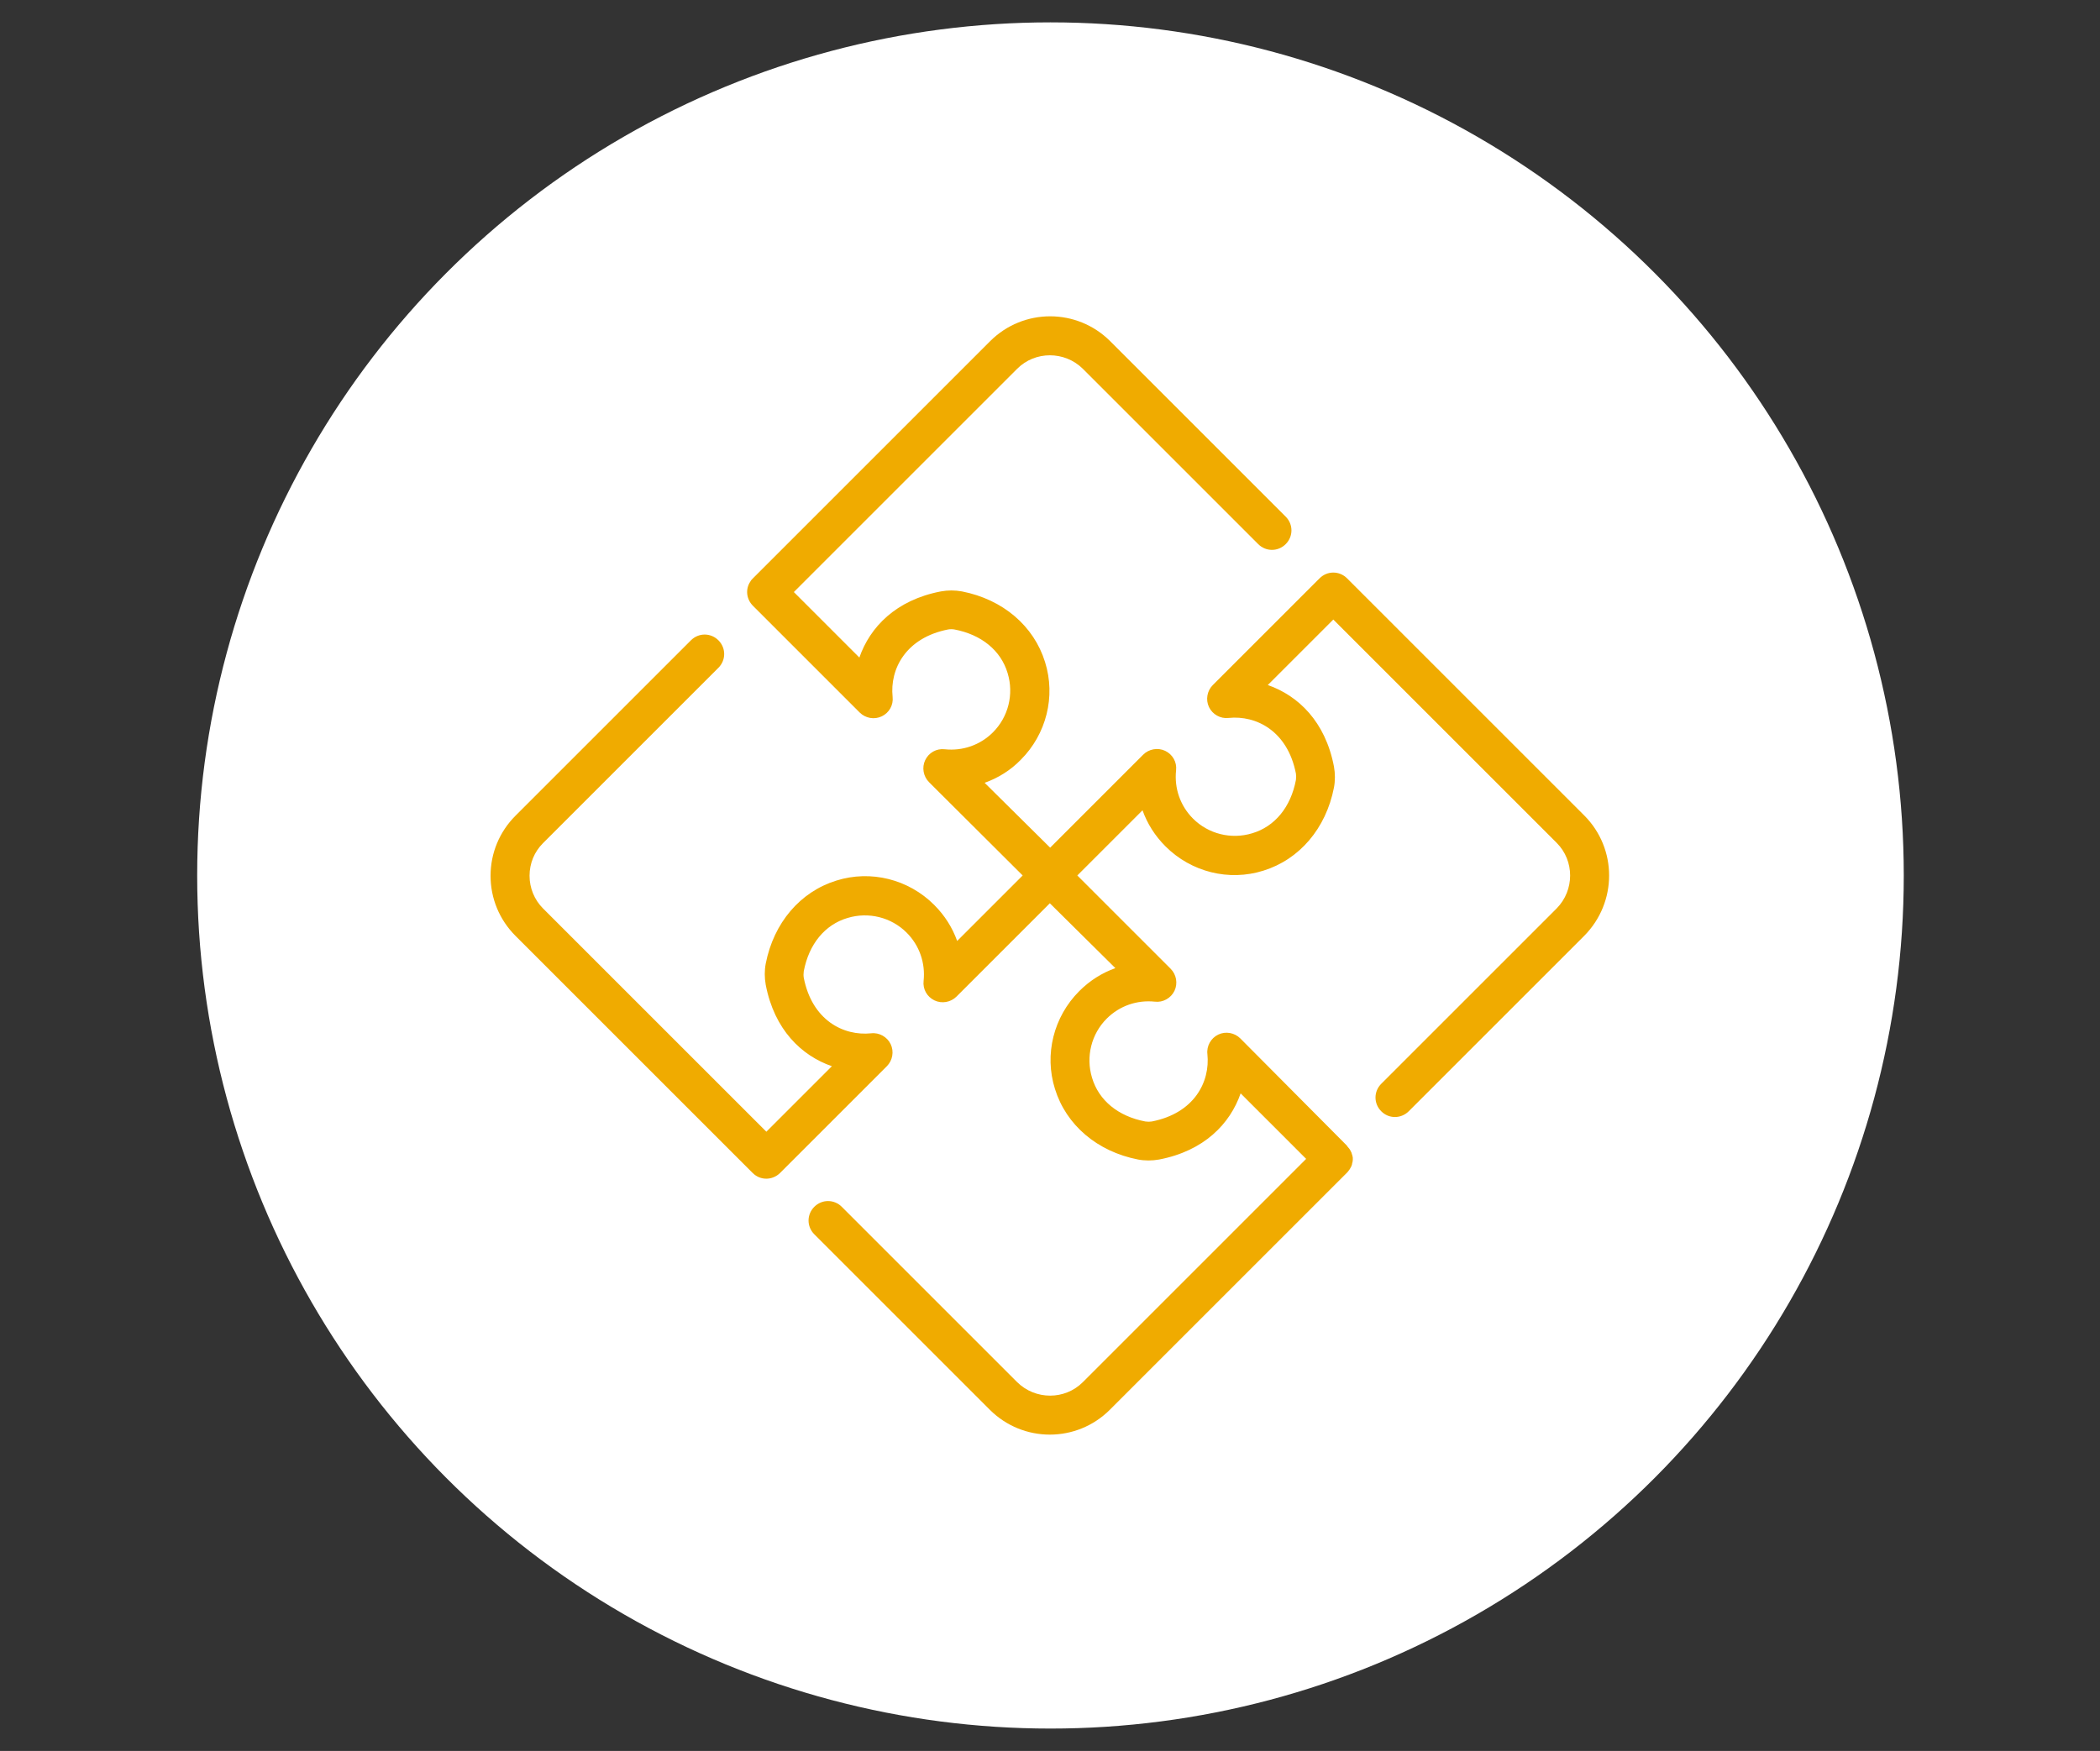
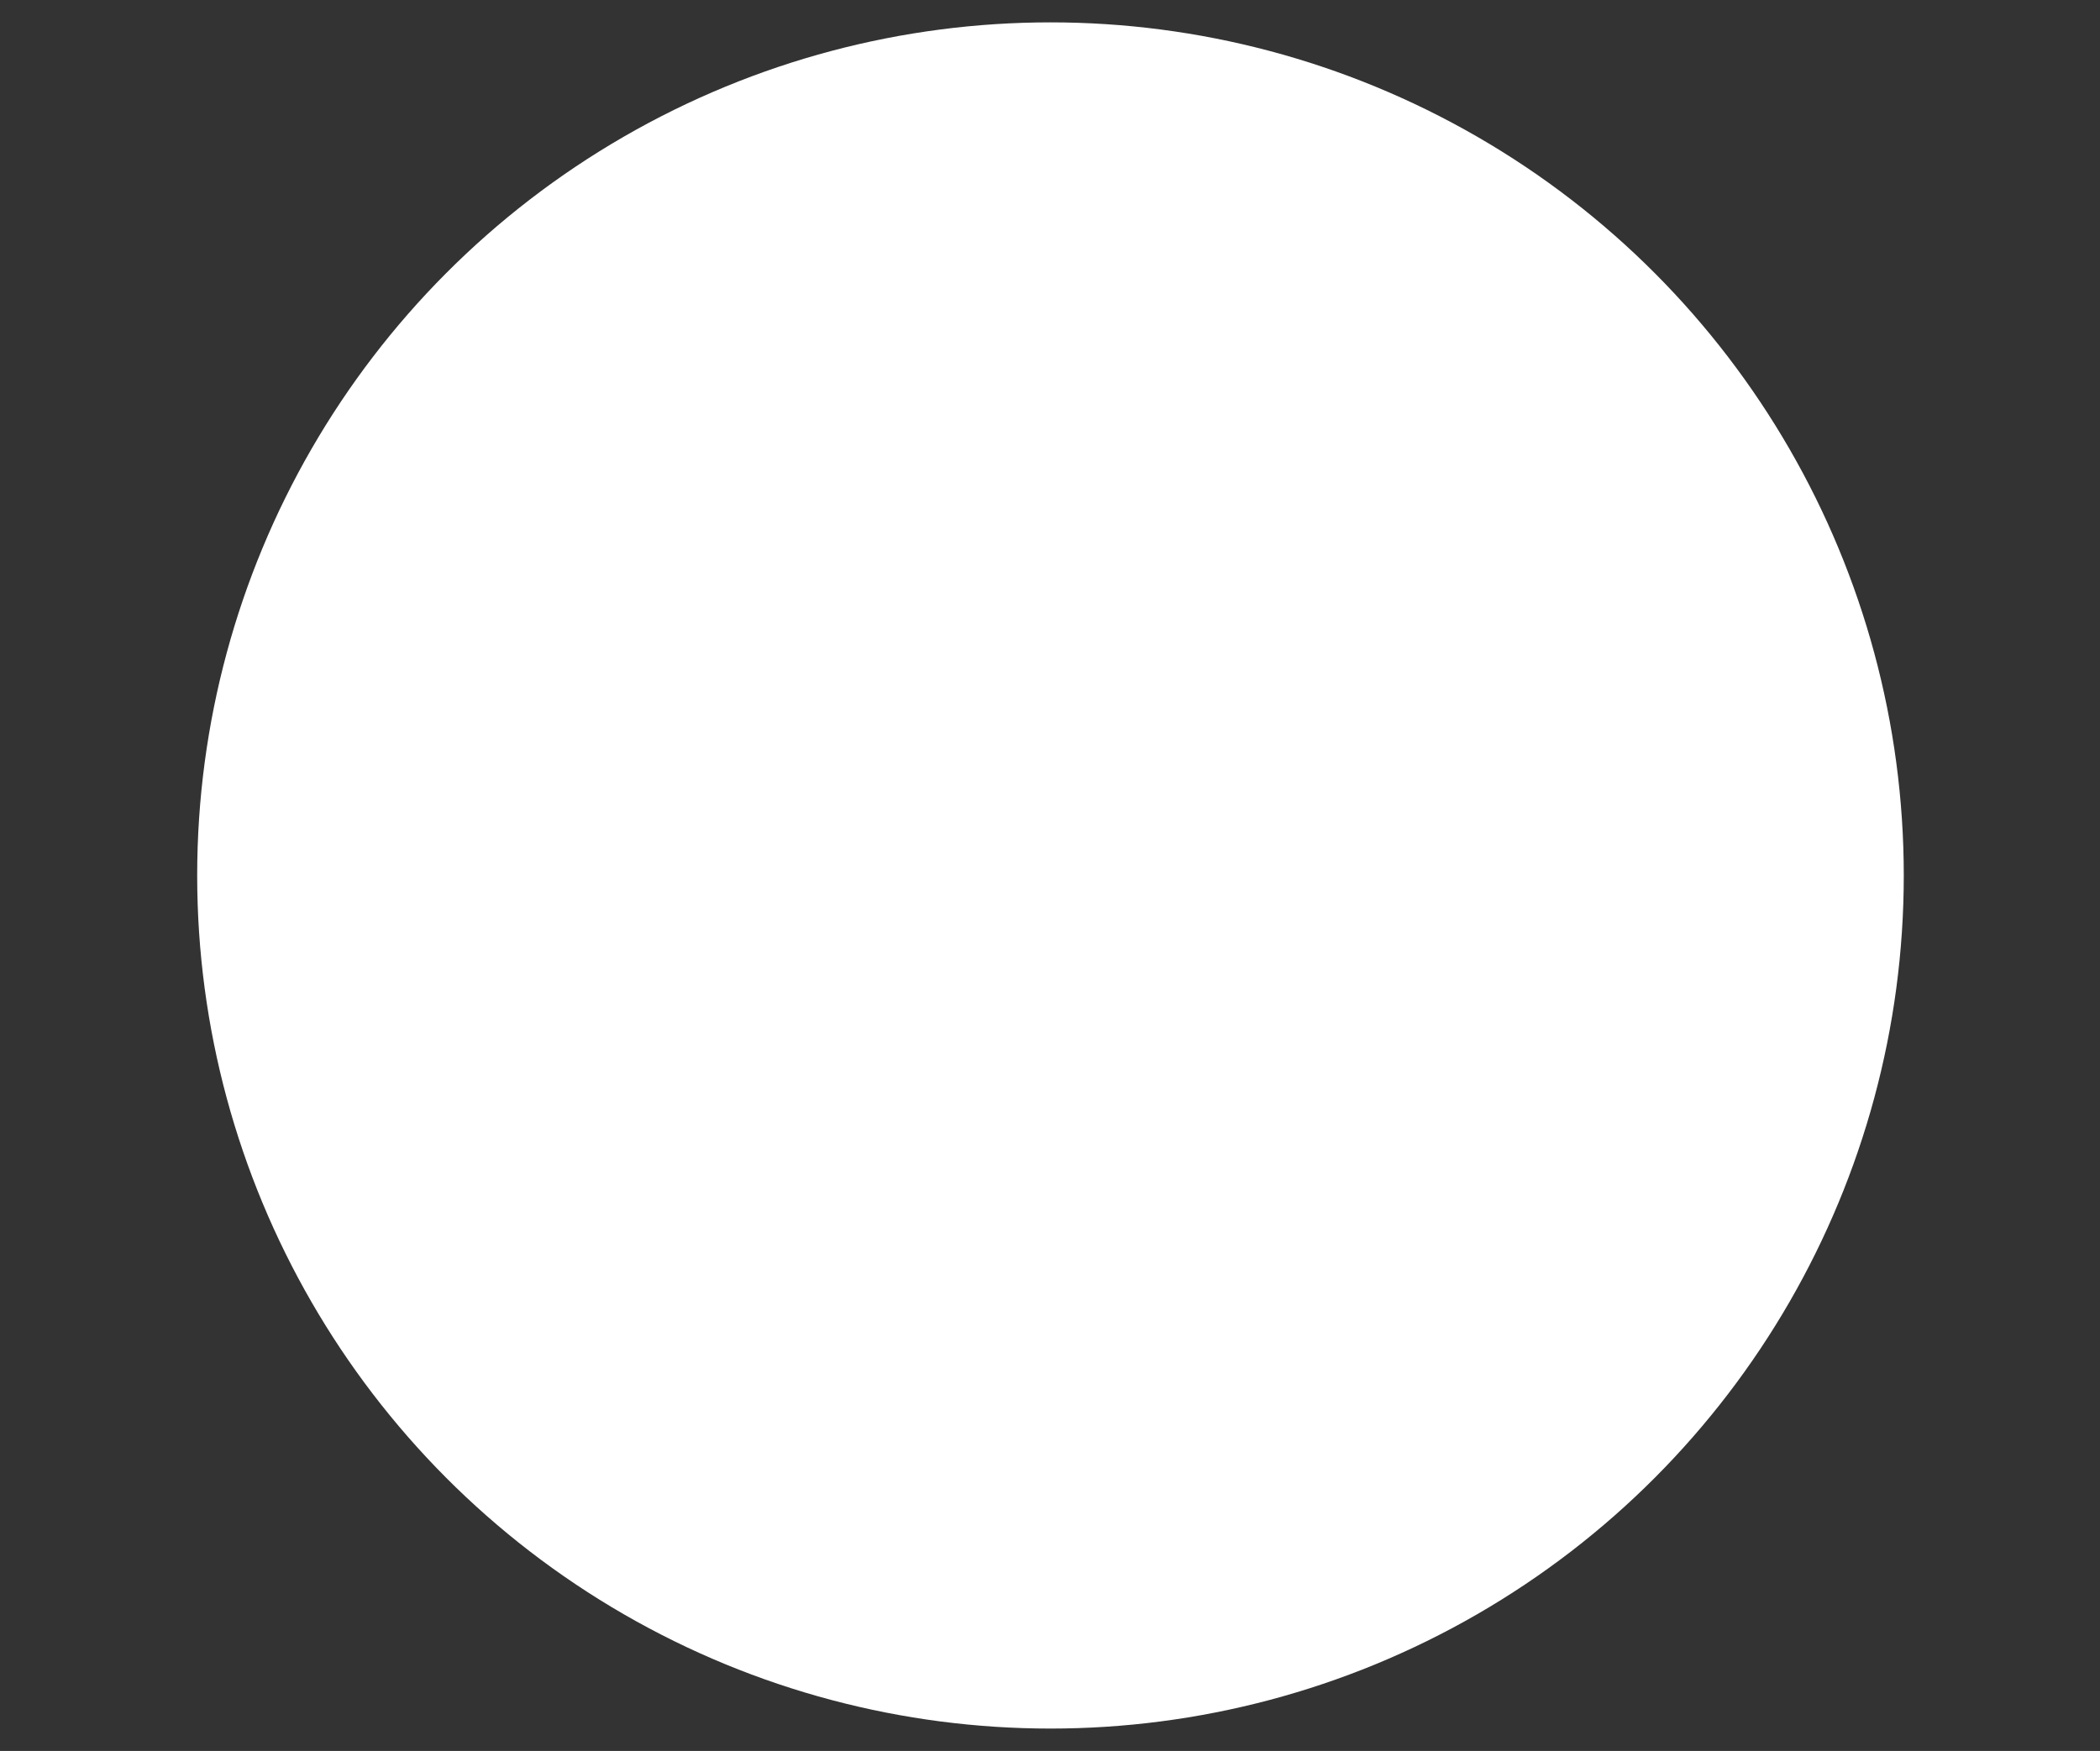
<svg xmlns="http://www.w3.org/2000/svg" version="1.1" id="Layer_1" x="0px" y="0px" viewBox="0 0 657.1 548" style="enable-background:new 0 0 657.1 548;" xml:space="preserve">
  <rect x="0" y="0" width="657.1" height="548" fill="#333333" stroke="none" />
  <style type="text/css">
	.st0{fill-rule:evenodd;clip-rule:evenodd;fill:#FFFFFF;}
	.st1{fill:#F0AB00;}
</style>
  <circle class="st0" cx="328.7" cy="274" r="267" />
-   <path class="st1" d="M495.7,255.2L421.5,181c-2.4-2.4-6.2-2.4-8.6,0l0,0c0,0,0,0,0,0l-16.4,16.4l-13.1,13.1c0,0,0,0,0,0l-3.9,3.9  c-1.8,1.8-2.3,4.6-1.2,6.9c1.1,2.3,3.6,3.7,6.1,3.4c8.7-0.9,18.5,4.1,21.1,17.4c0.1,0.6,0.1,1.3,0,2c-1.6,8.5-6.6,14.6-13.7,16.7  c-6.6,2-13.7,0.2-18.5-4.6c-4-4-5.9-9.5-5.3-15.1c0.3-2.6-1.1-5-3.4-6.1c-2.3-1.1-5.1-0.6-6.9,1.2l-3.9,3.9c0,0,0,0,0,0l-16.7,16.7  l-8.5,8.5L308.1,245c4.2-1.5,8.1-3.9,11.3-7.2c8-8,11-19.8,7.6-30.6c-3.5-11.3-13.2-19.6-26-22.1c-2.2-0.4-4.4-0.4-6.6,0  c-14.1,2.7-22.2,11.2-25.5,20.7l-20.5-20.5l69.9-69.9c5.6-5.6,14.8-5.6,20.5,0l54.9,54.9c2.4,2.4,6.2,2.4,8.6,0  c2.4-2.4,2.4-6.2,0-8.6l-54.9-54.9c-10.4-10.4-27.2-10.4-37.6,0L235.6,181c0,0,0,0,0,0c-0.3,0.3-0.6,0.6-0.8,1  c-1.6,2.3-1.3,5.5,0.8,7.6l32.1,32.1c0,0,0,0,0,0l1.3,1.3c1.8,1.8,4.6,2.3,6.9,1.2c2.3-1.1,3.7-3.5,3.4-6.1  c-0.9-8.7,4.1-18.5,17.4-21.1c0.6-0.1,1.3-0.1,1.9,0c8.5,1.6,14.6,6.6,16.7,13.7c2,6.6,0.2,13.7-4.6,18.5c-4,4-9.5,5.9-15.1,5.3  c-2.6-0.3-5,1.1-6.1,3.4c-1.1,2.3-0.6,5.1,1.2,6.9l1.7,1.7c0,0,0,0,0,0L320,274l-20.5,20.5c-1.5-4.2-3.9-8-7.2-11.3  c-8-8-19.8-11-30.6-7.6c-11.3,3.5-19.6,13.2-22.1,26c-0.4,2.1-0.4,4.4,0,6.6c2.7,14.1,11.2,22.2,20.7,25.5l-20.5,20.5l-69.9-69.9  c-2.7-2.7-4.2-6.4-4.2-10.2c0-3.9,1.5-7.5,4.2-10.2l54.9-54.9c2.4-2.4,2.4-6.2,0-8.6c-2.4-2.4-6.2-2.4-8.6,0l-54.9,54.9  c-5,5-7.8,11.7-7.8,18.8c0,7.1,2.8,13.8,7.8,18.8l74.2,74.2c1.2,1.2,2.7,1.8,4.3,1.8c1.5,0,3.1-0.6,4.3-1.8l32.1-32.1c0,0,0,0,0,0  l1.3-1.3c1.8-1.8,2.3-4.6,1.2-6.9c-1.1-2.3-3.6-3.7-6.1-3.4c-8.7,0.9-18.5-4.1-21.1-17.4c-0.1-0.6-0.1-1.3,0-2  c1.6-8.5,6.6-14.6,13.7-16.7c6.6-2,13.7-0.2,18.5,4.6c4,4,5.9,9.5,5.3,15.1c-0.3,2.6,1.1,5,3.4,6.1c2.3,1.1,5.1,0.6,6.9-1.2  l14.4-14.4l14.8-14.8L349,303c-4.2,1.5-8,3.9-11.3,7.2c-8,8-11,19.8-7.6,30.6c3.5,11.3,13.2,19.6,26,22.1c2.1,0.4,4.4,0.4,6.6,0  c14.1-2.7,22.2-11.2,25.5-20.7l20.5,20.5l-69.9,69.9c-5.6,5.6-14.8,5.6-20.5,0l-54.9-54.9c-2.4-2.4-6.2-2.4-8.6,0  c-2.4,2.4-2.4,6.2,0,8.6l54.9,54.9c5.2,5.2,12,7.8,18.8,7.8c6.8,0,13.6-2.6,18.8-7.8l74.2-74.2c0,0,0,0,0,0c0,0,0,0,0,0c0,0,0,0,0,0  c0.3-0.3,0.5-0.6,0.7-0.9c0,0,0.1-0.1,0.1-0.1c0.2-0.3,0.3-0.6,0.5-0.9c0-0.1,0.1-0.2,0.1-0.2c0.1-0.3,0.2-0.6,0.2-0.8  c0-0.1,0-0.2,0.1-0.3c0-0.3,0.1-0.5,0.1-0.8c0-0.1,0-0.2,0-0.4c0-0.3,0-0.5-0.1-0.7c0-0.1,0-0.3-0.1-0.4c-0.1-0.2-0.1-0.5-0.2-0.7  c-0.1-0.2-0.1-0.3-0.2-0.4c-0.1-0.2-0.2-0.4-0.3-0.6c-0.1-0.1-0.2-0.3-0.3-0.4c-0.2-0.2-0.3-0.4-0.5-0.6c-0.1-0.1-0.1-0.1-0.1-0.2  L388.1,325c-1.8-1.8-4.6-2.3-6.9-1.2c-2.3,1.1-3.7,3.6-3.4,6.1c0.9,8.7-4.1,18.5-17.4,21.1c-0.6,0.1-1.3,0.1-2,0  c-8.5-1.6-14.6-6.6-16.7-13.7c-2-6.6-0.2-13.7,4.6-18.5c4-4,9.5-5.9,15.1-5.3c2.5,0.3,5-1.1,6.1-3.4c1.1-2.3,0.6-5.1-1.2-6.9  L337.1,274l11.3-11.3l9.1-9.1c1.5,4.2,3.9,8,7.2,11.3c8,8,19.8,11,30.6,7.6c11.3-3.5,19.6-13.2,22.1-26c0.4-2.1,0.4-4.4,0-6.6  c-2.7-14.1-11.2-22.2-20.7-25.5l13.9-13.9l6.6-6.6l69.9,69.9c5.6,5.6,5.6,14.8,0,20.5l-54.9,54.9c-2.4,2.4-2.4,6.2,0,8.6  c1.2,1.2,2.7,1.8,4.3,1.8c1.5,0,3.1-0.6,4.3-1.8l54.9-54.9C506.1,282.4,506.1,265.6,495.7,255.2z" />
</svg>